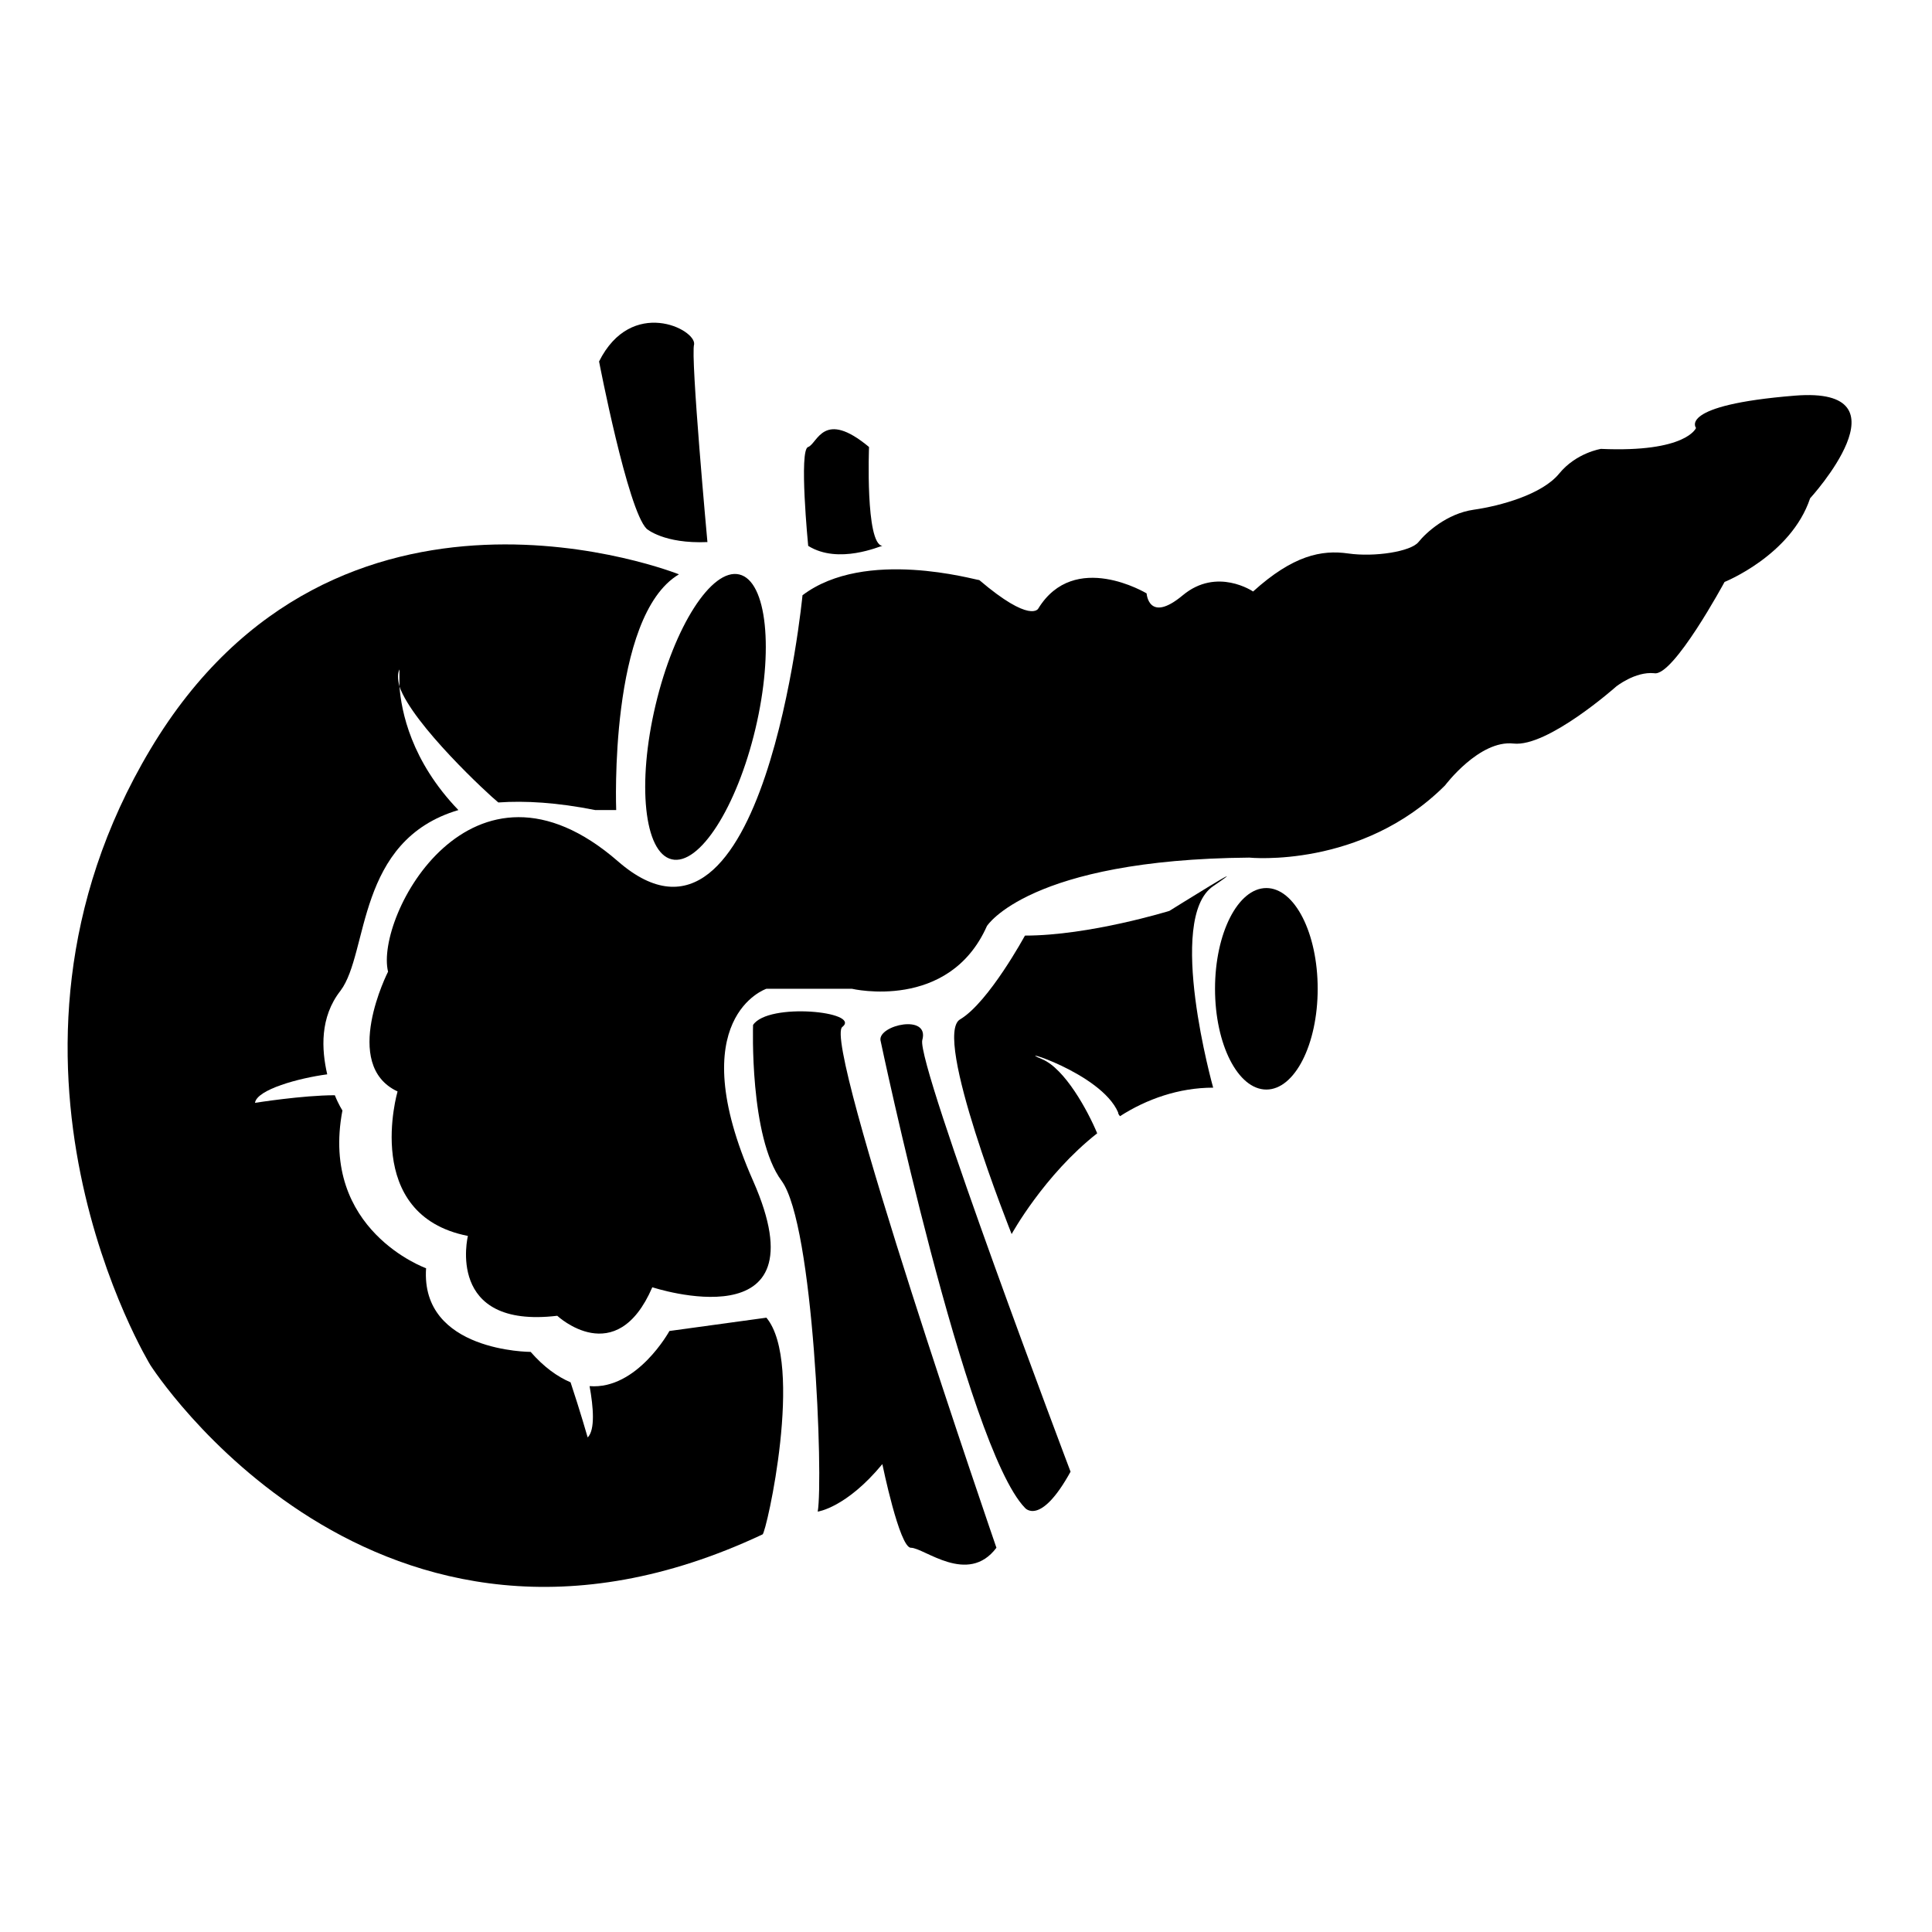
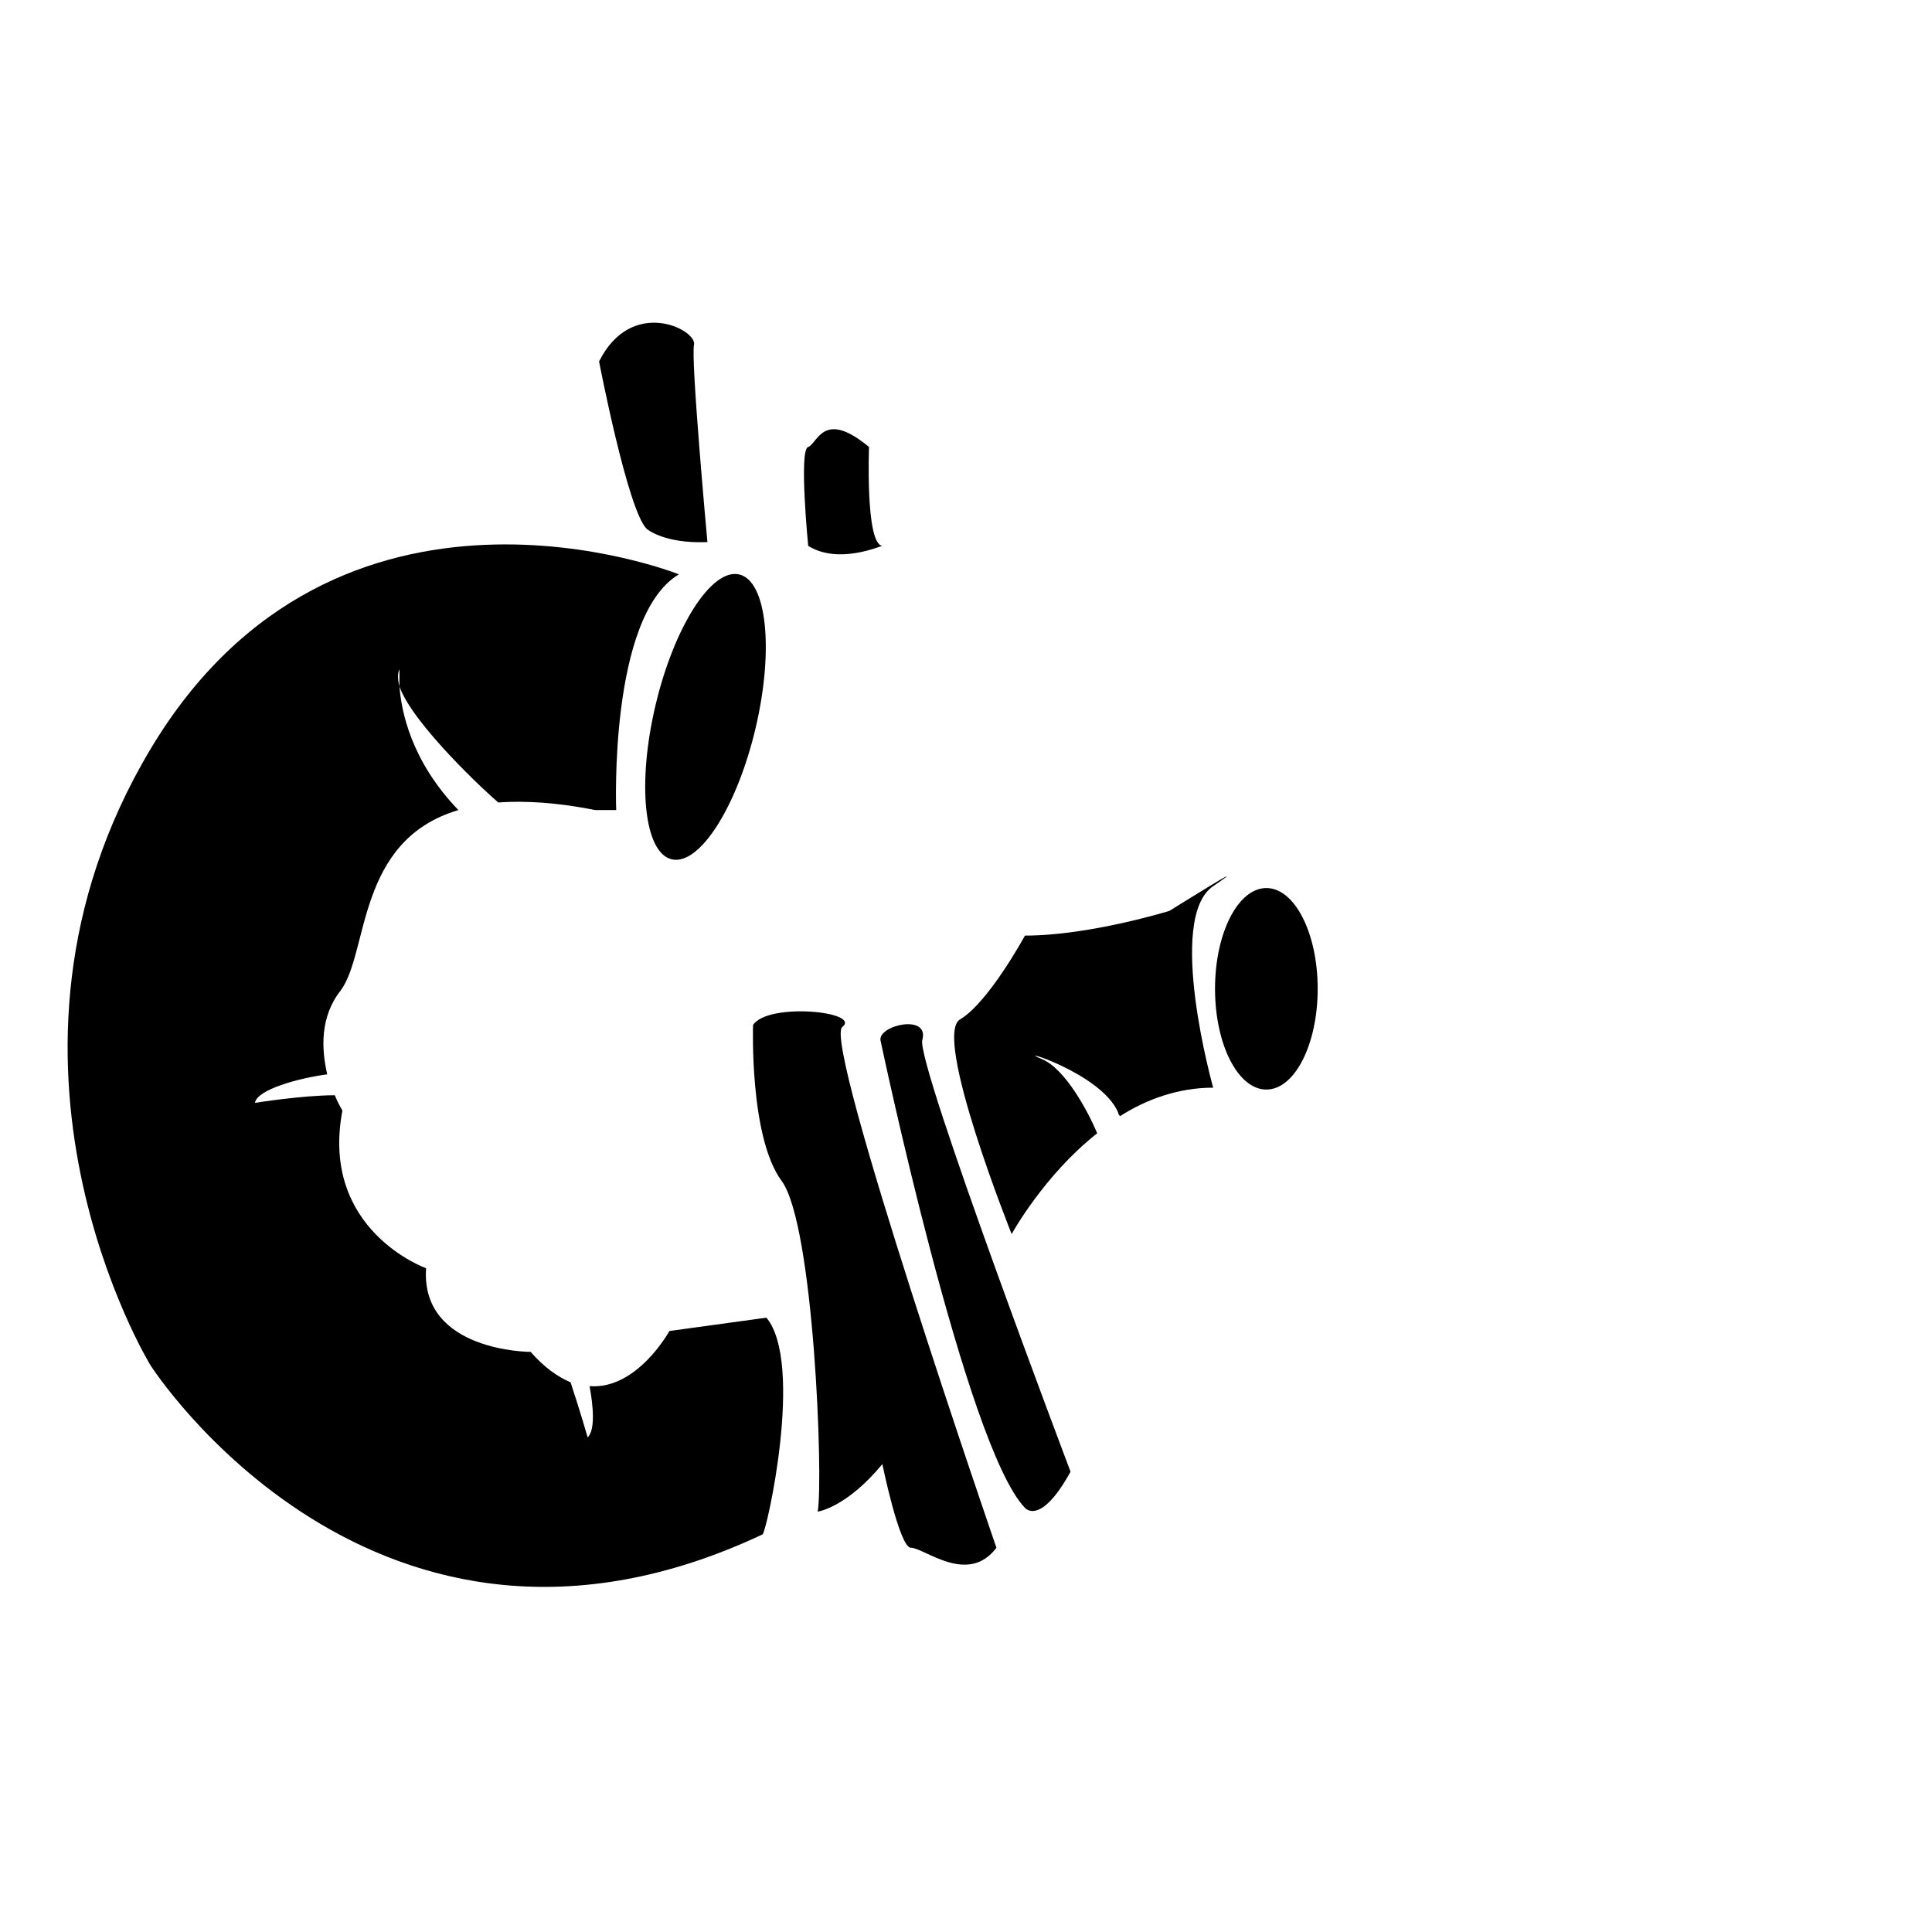
<svg xmlns="http://www.w3.org/2000/svg" fill="#000000" width="800px" height="800px" version="1.1" viewBox="144 144 512 512">
  <g>
    <path d="m493.2 406.04c0 14.75-6.09 26.703-13.602 26.703-7.516 0-13.605-11.953-13.605-26.703 0-14.746 6.09-26.699 13.605-26.699 7.512 0 13.602 11.953 13.602 26.699" />
    <path d="m344.2 337.12c-4.945 20.848-14.879 36.344-22.188 34.609-7.312-1.734-9.227-20.039-4.281-40.887 4.941-20.848 14.879-36.34 22.188-34.605 7.309 1.734 9.227 20.039 4.281 40.883" />
    <path d="m377.33 419.65s22.672 107.82 38.289 123.94c0 0 4.031 5.039 12.09-9.574 0 0-40.809-107.82-39.297-114.36 2.016-7.055-11.586-4.031-11.082 0z" />
    <path d="m358.18 288.66s-2.519-25.695 0-26.199c2.519-1.008 4.031-10.078 16.121 0 0 0-1.008 25.695 3.527 26.199-0.504 0-11.59 5.039-19.648 0z" />
    <path d="m302.76 239.79s7.559 39.297 12.594 44.336c0 0 4.535 4.031 16.121 3.527 0 0-4.535-49.375-3.527-52.395 0.508-4.031-16.621-12.598-25.188 4.531z" />
    <path d="m343.57 415.62s-1.008 29.727 7.559 41.312c8.566 11.586 11.082 79.098 9.574 87.664 0 0 7.559-1.008 17.129-12.594 0 0 4.535 22.168 7.559 22.168 3.527 0 15.113 10.078 22.672 0 0 0-46.352-134.52-40.809-138.04 5.035-4.035-19.652-6.555-23.684-0.508z" />
-     <path d="m356.67 301.75s-10.078 104.29-48.871 70.535c-38.793-33.754-64.488 14.609-60.961 29.223 0 0-12.594 24.688 2.519 31.738 0 0-9.574 32.746 18.641 38.289 0 0-6.047 24.688 23.68 21.16 0 0 15.617 14.609 25.191-7.559 0 0 45.848 15.113 26.703-28.215s3.527-50.883 3.527-50.883h22.672s25.695 6.047 35.77-16.625c0 0 11.082-17.633 69.527-18.137 0 0 29.727 3.023 51.891-19.145 0 0 9.07-12.09 18.137-11.082 9.07 1.008 27.207-15.113 27.207-15.113s5.039-4.031 10.078-3.527c5.039 1.008 18.641-24.184 18.641-24.184s17.633-7.055 22.672-22.168c0 0 27.207-29.727-4.031-27.207-31.234 2.519-26.199 8.566-26.199 8.566s-2.519 6.551-25.191 5.543c0 0-6.551 1.008-11.082 6.551-4.535 5.543-15.617 8.566-22.672 9.574-7.055 1.008-12.594 6.047-14.609 8.566s-11.586 4.031-18.641 3.023c-7.055-1.008-14.609 0.504-25.191 10.078 0 0-9.574-6.551-18.641 1.008-9.07 7.559-9.574-0.504-9.574-0.504s-19.145-11.586-28.719 4.031c0 0-2.016 4.031-15.617-7.559-1.012-0.008-30.23-8.574-46.855 4.019z" />
    <path d="m453.91 385.39s-21.16 6.551-38.289 6.551c0 0-9.574 17.633-17.129 22.168-7.559 4.031 13.602 56.93 13.602 56.93s8.566-15.617 22.672-26.703c-2.519-6.047-8.566-17.129-14.609-19.648-8.566-3.527 15.617 3.527 20.152 14.105 0 0.504 0.504 1.008 0.504 1.008 7.055-4.535 15.617-7.559 24.688-7.559 0 0-12.594-44.84 0-53.402s-11.59 6.551-11.59 6.551z" />
    <path d="m347.1 493.2-25.695 3.527s-8.566 15.617-21.16 14.609c1.008 5.543 1.512 11.586-0.504 13.602 0 0-2.016-7.055-4.535-14.609-3.527-1.512-7.055-4.031-10.578-8.062 0 0-29.223 0-27.711-22.168 0 0-28.215-10.078-22.168-41.816 0 0-1.008-1.512-2.016-4.031-8.566 0-21.16 2.016-21.16 2.016 0.504-3.527 11.586-6.551 19.145-7.559-1.512-6.551-2.016-15.113 3.527-22.168 7.559-10.078 4.031-39.801 31.234-47.863-12.594-13.098-15.113-26.199-15.617-32.746-0.504-2.016-0.504-3.527 0-4.535v4.535c3.527 10.078 23.68 28.719 26.199 30.73 7.055-0.504 15.617 0 25.695 2.016h5.543s-2.016-51.387 16.625-62.473c0 0-90.688-36.273-140.06 46.352-49.375 82.625 0 163.23 0 163.23s59.449 93.203 162.23 44.84c1.008-0.5 11.086-45.34 1.008-57.43z" />
  </g>
</svg>